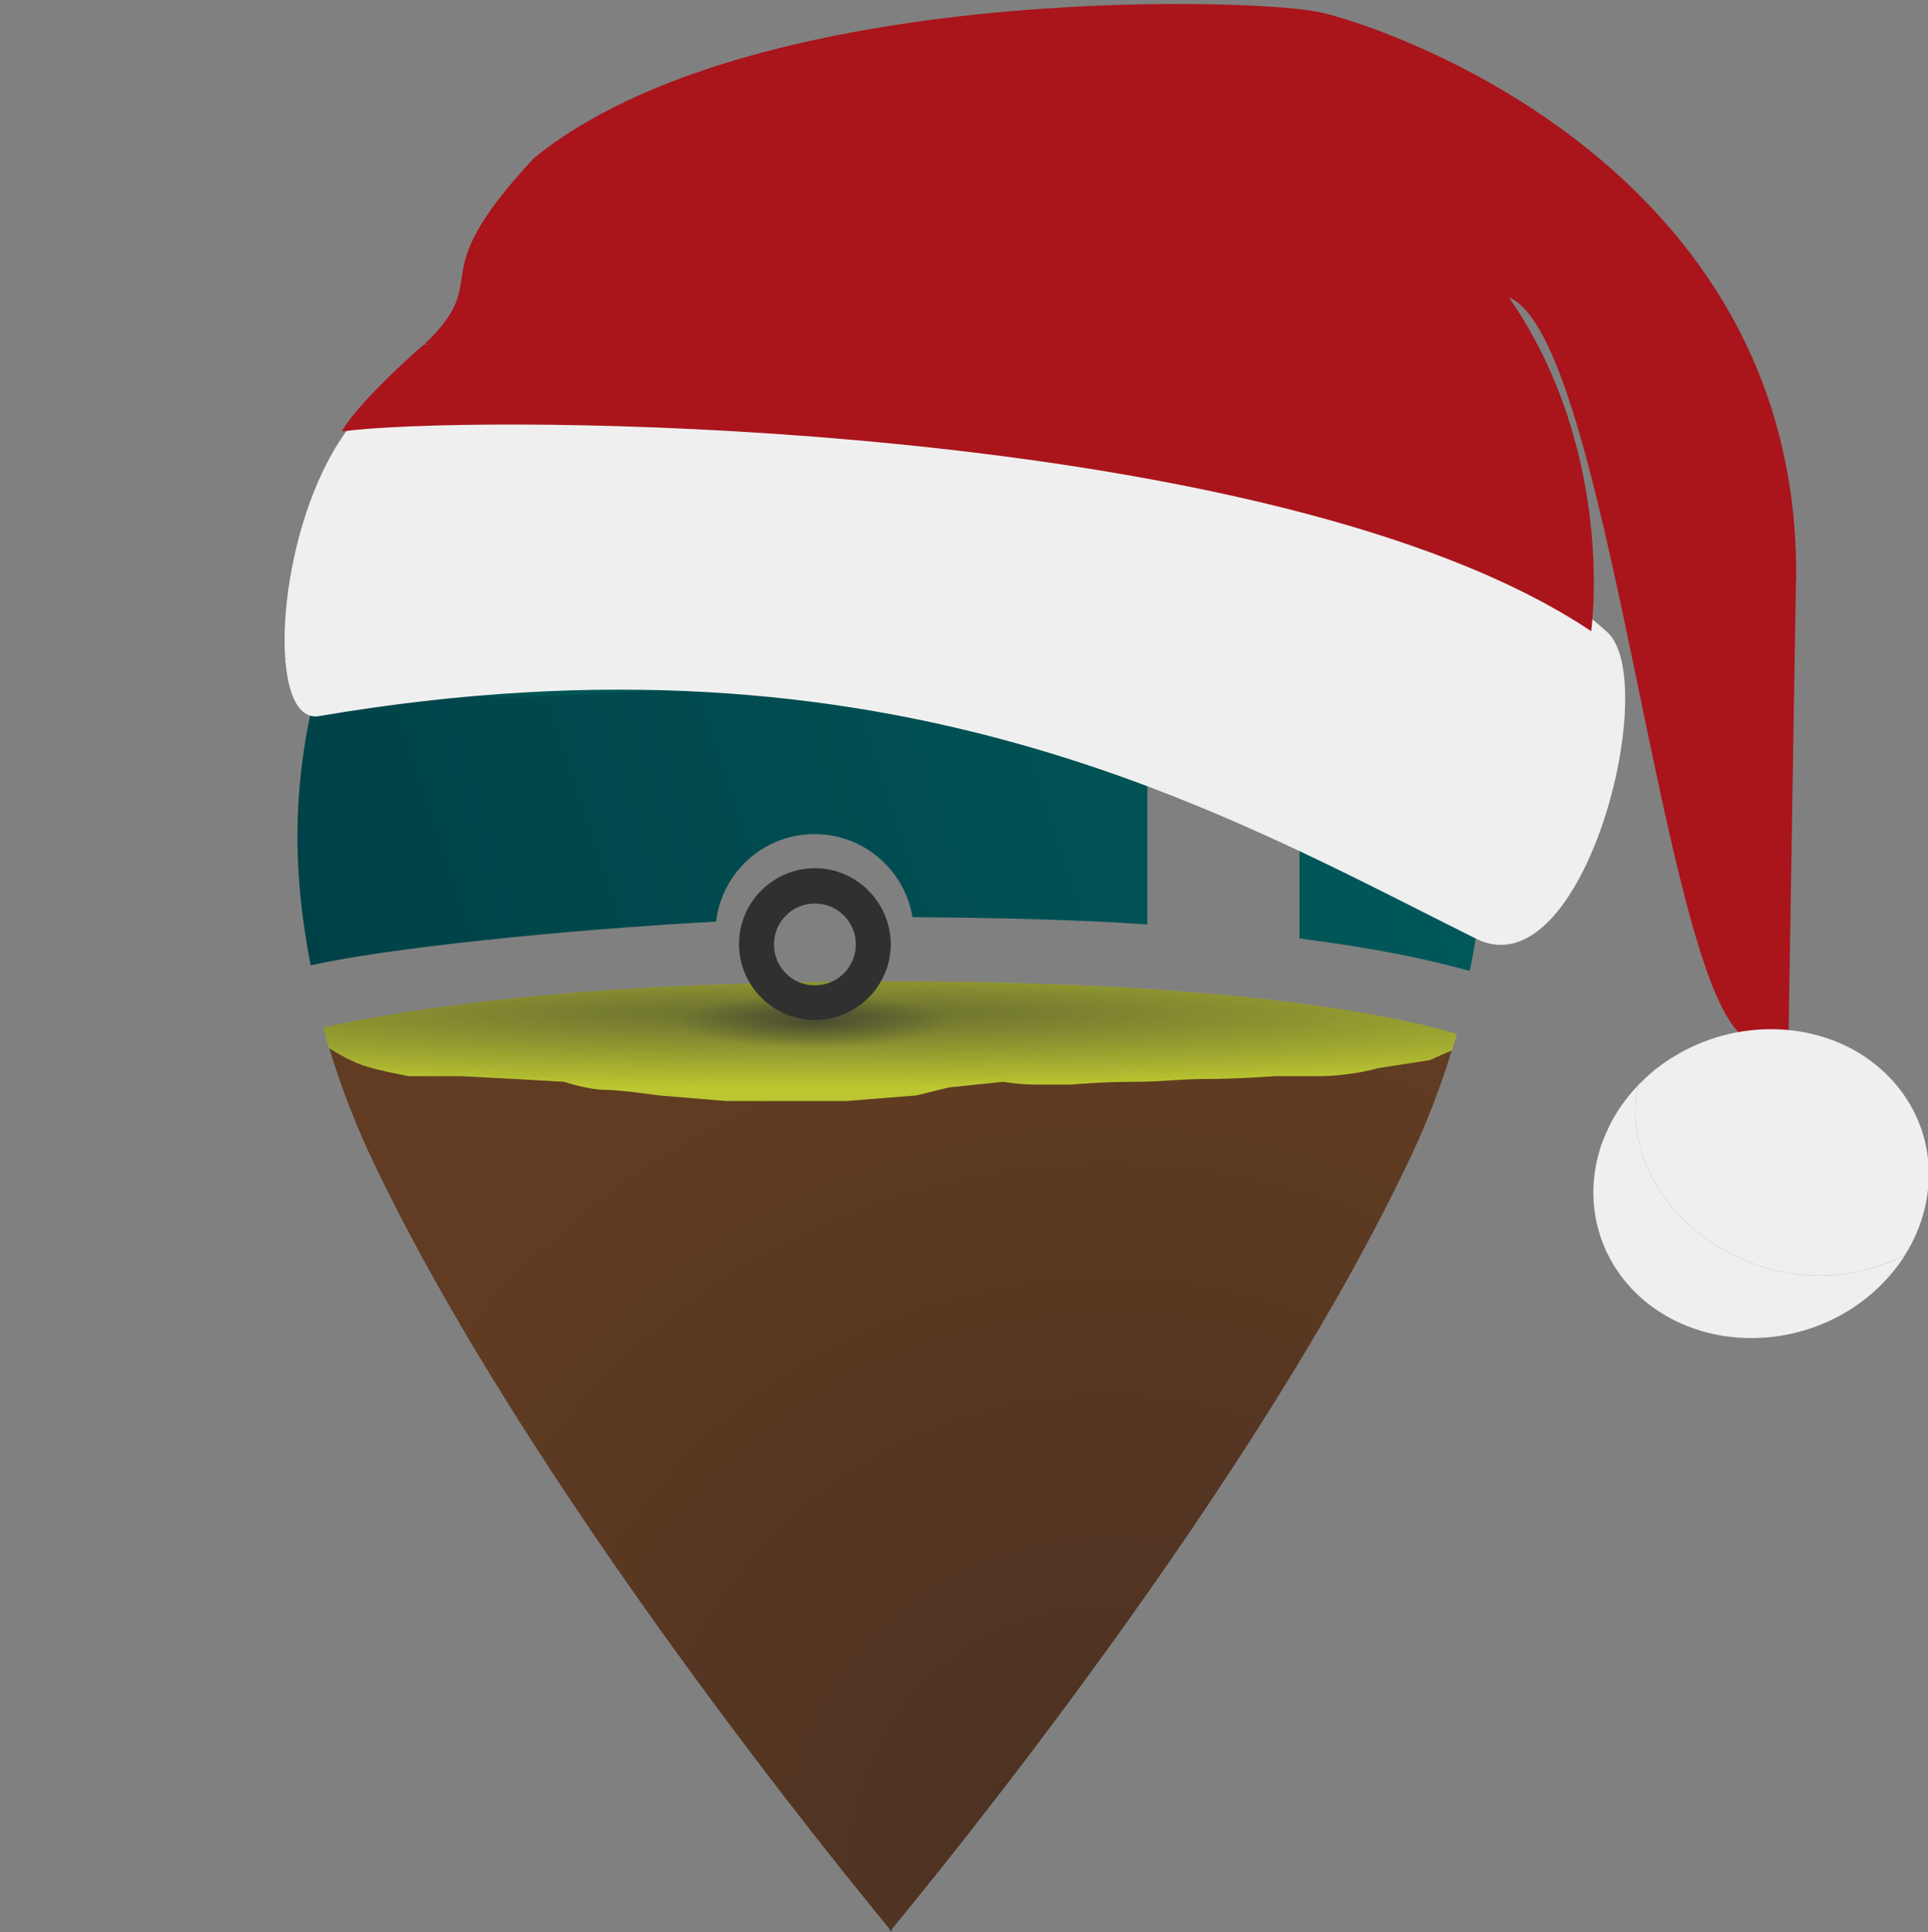
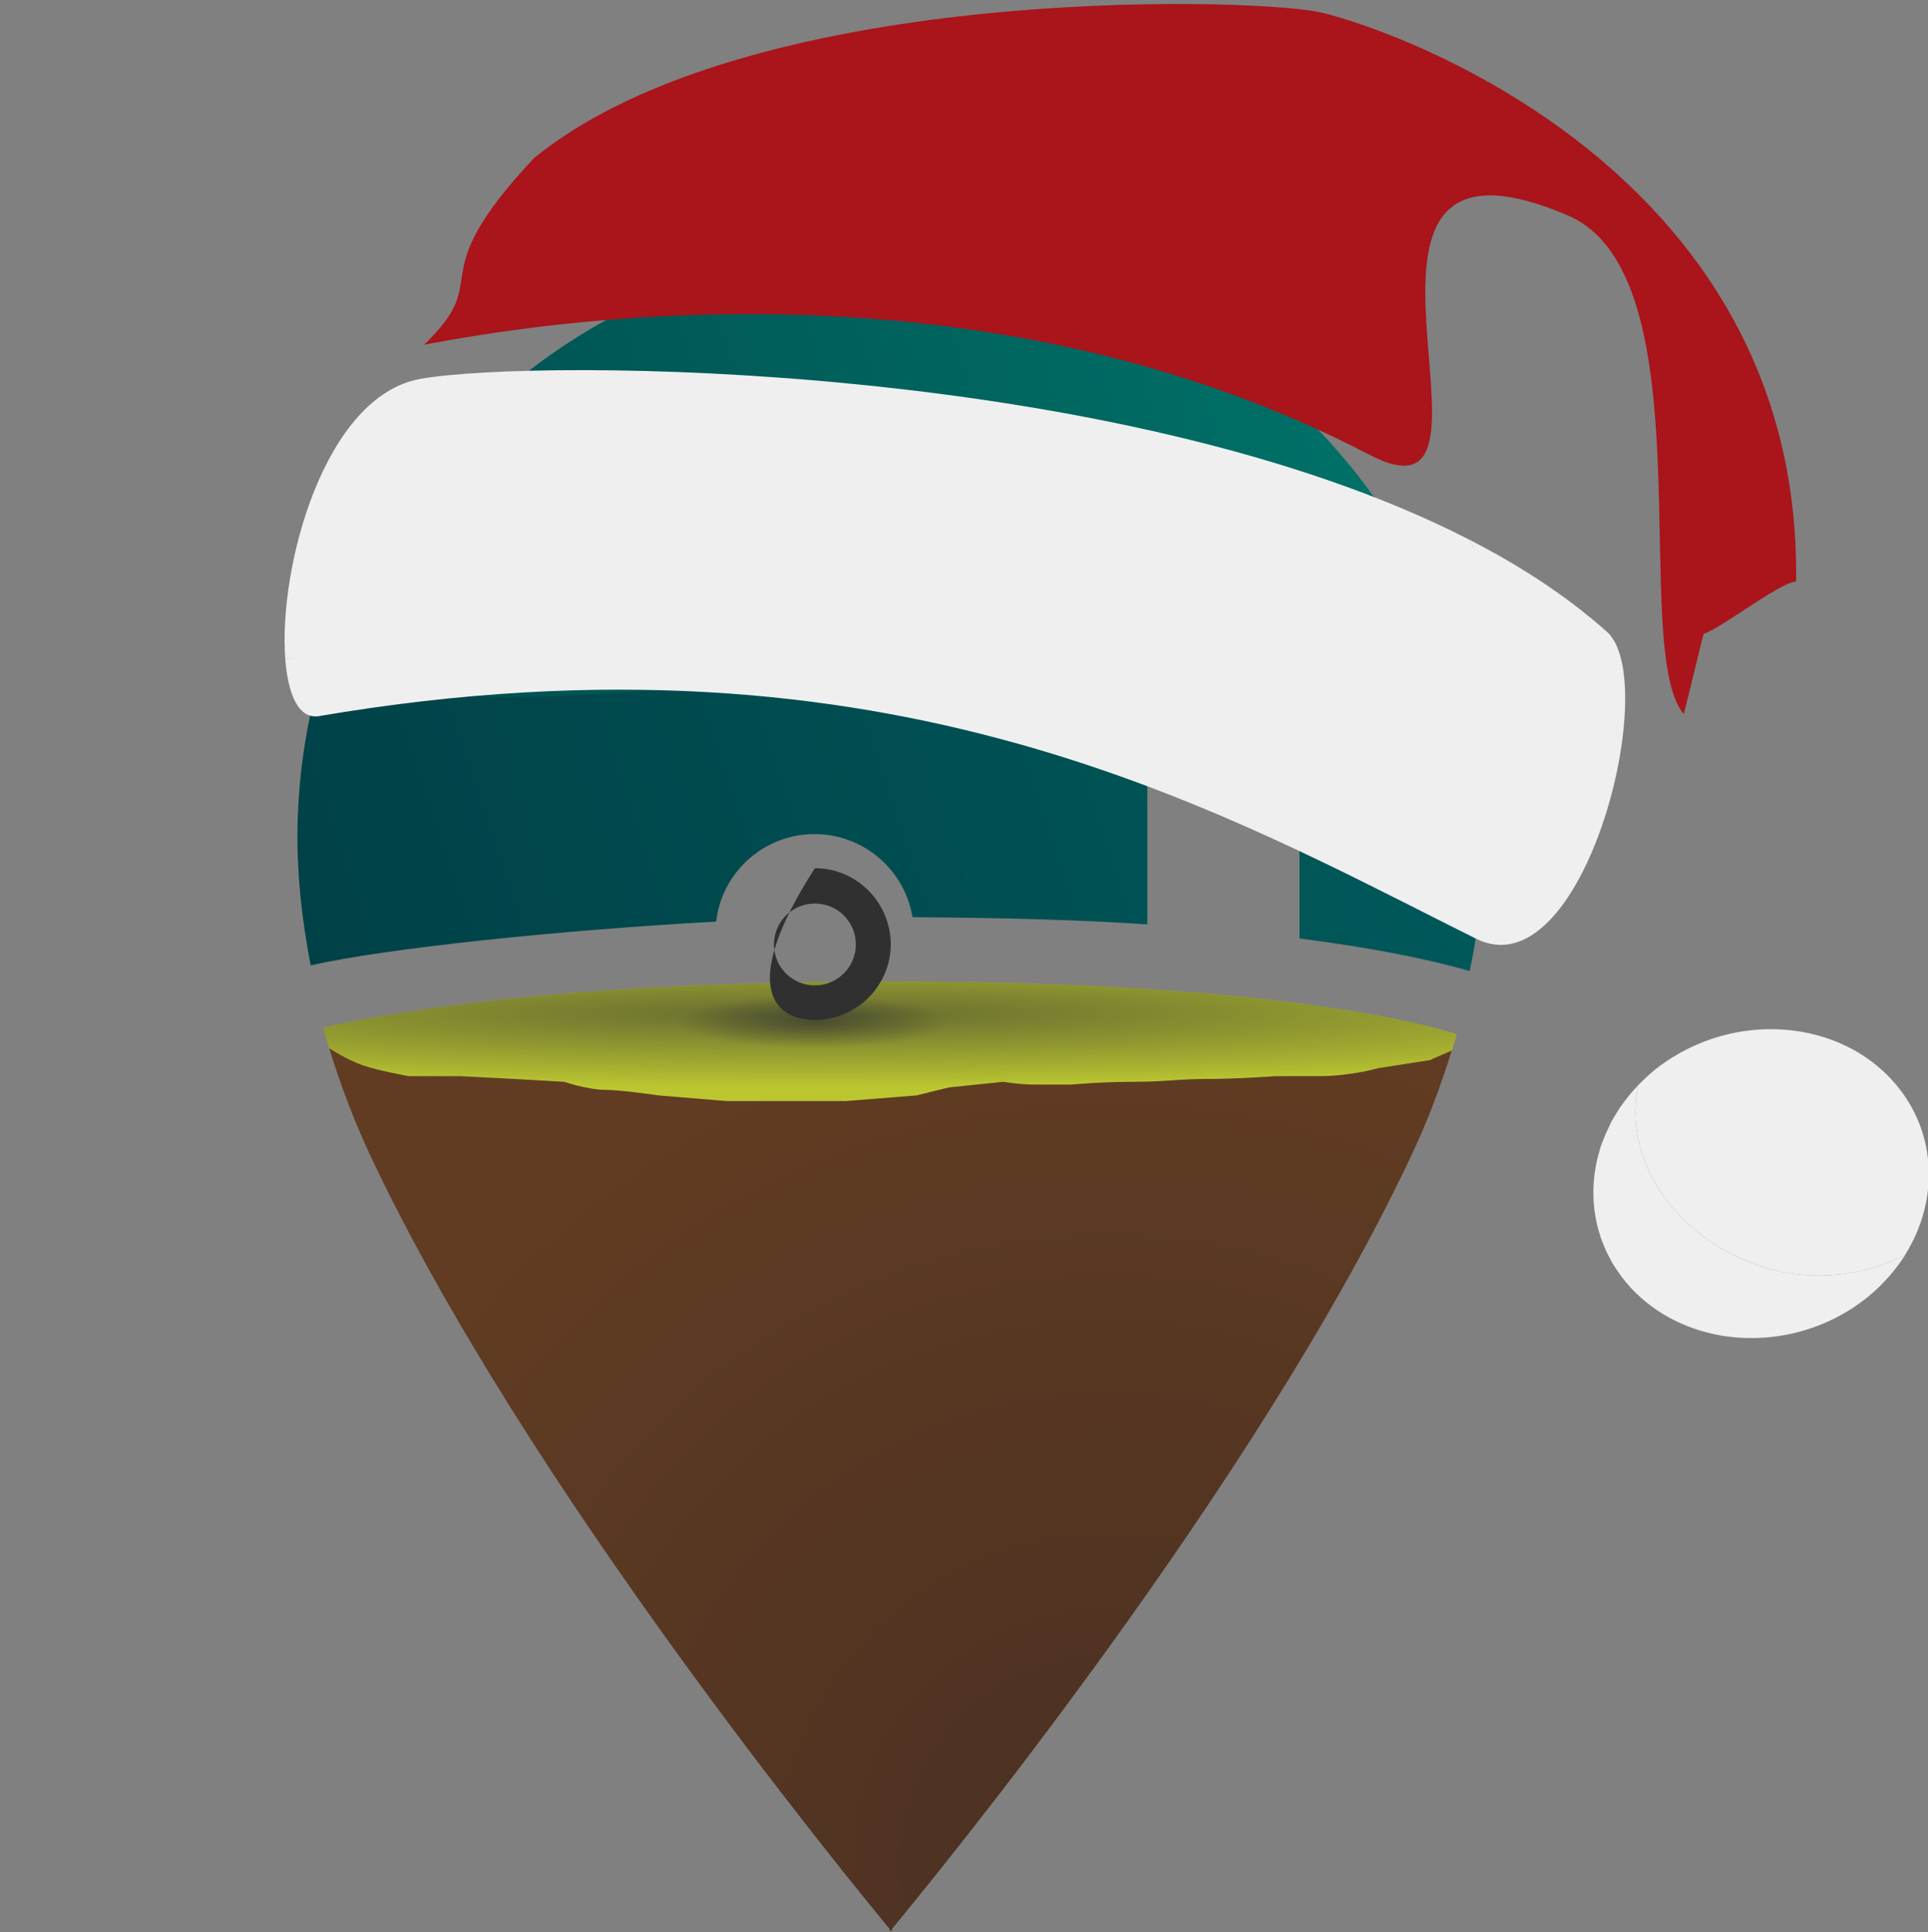
<svg xmlns="http://www.w3.org/2000/svg" width="481" height="482" viewBox="0 0 481 482" fill="none">
  <rect x="0" y="0" width="481" height="482" fill="#808080" stroke="none" />
  <g clip-path="url(#clip0_23_34)">
    <path d="M343.827 266.362C343.827 266.362 337.016 268.365 328.903 268.365H318.086C318.086 268.365 308.571 269.066 301.16 269.066C293.748 269.066 291.044 269.767 282.831 269.767C274.718 269.767 267.206 270.468 267.206 270.468H258.393C254.286 270.468 250.28 269.767 250.28 269.767L236.759 271.169L228.646 273.172L211.018 274.575H181.272L164.345 273.172C164.345 273.172 154.83 271.77 150.824 271.77C146.818 271.77 140.708 269.767 140.708 269.767L128.489 269.066L114.968 268.365H102.047C102.047 268.365 94.636 266.963 90.529 265.661C86.423 264.258 82.417 261.554 82.417 261.554L82.116 261.454C84.82 270.268 88.226 279.382 92.532 288.597C131.494 371.126 212.12 469.28 221.935 481.199V482C222.036 481.9 222.136 481.8 222.236 481.599C222.336 481.8 222.436 481.9 222.536 482V481.199C232.352 469.28 312.978 371.226 351.939 288.597C356.246 279.583 359.551 270.568 362.255 261.855C359.751 262.856 356.747 264.259 356.747 264.259L343.827 266.362Z" fill="url(#paint0_radial_23_34)" />
    <path d="M351.739 254.944C330.706 250.337 291.144 244.828 222.136 244.828C149.121 244.828 105.453 250.837 80.614 256.346C81.114 258.049 81.615 259.852 82.116 261.554L82.416 261.654C82.416 261.654 86.523 264.359 90.529 265.761C94.636 267.163 102.047 268.465 102.047 268.465H114.968L128.489 269.166L140.708 269.867C140.708 269.867 146.817 271.87 150.824 271.87C154.83 271.87 164.345 273.273 164.345 273.273L181.272 274.675H211.018L228.646 273.273L236.759 271.27L250.28 269.867C250.28 269.867 254.386 270.568 258.392 270.568H267.206C267.206 270.568 274.618 269.867 282.831 269.867C290.944 269.867 293.648 269.166 301.16 269.166C308.571 269.166 318.086 268.465 318.086 268.465H328.903C337.016 268.465 343.826 266.462 343.826 266.462L356.747 264.459C356.747 264.459 359.751 263.057 362.255 262.055C362.656 260.653 363.057 259.351 363.457 257.949C360.152 256.947 356.246 255.945 351.739 254.944Z" fill="#BBC630" />
    <path opacity="0.6" d="M351.739 254.944C330.706 250.337 291.144 244.828 222.136 244.828C149.121 244.828 105.453 250.837 80.614 256.346C81.114 258.049 81.615 259.852 82.116 261.554L82.416 261.654C82.416 261.654 86.523 264.359 90.529 265.761C94.636 267.163 102.047 268.465 102.047 268.465H114.968L128.489 269.166L140.708 269.867C140.708 269.867 146.817 271.87 150.824 271.87C154.83 271.87 164.345 273.273 164.345 273.273L181.272 274.675H211.018L228.646 273.273L236.759 271.27L250.28 269.867C250.28 269.867 254.386 270.568 258.392 270.568H267.206C267.206 270.568 274.618 269.867 282.831 269.867C290.944 269.867 293.648 269.166 301.16 269.166C308.571 269.166 318.086 268.465 318.086 268.465H328.903C337.016 268.465 343.826 266.462 343.826 266.462L356.747 264.459C356.747 264.459 359.751 263.057 362.255 262.055C362.656 260.653 363.057 259.351 363.457 257.949C360.152 256.947 356.246 255.945 351.739 254.944Z" fill="url(#paint1_radial_23_34)" />
    <path opacity="0.6" d="M351.739 254.944C330.706 250.337 291.144 244.828 222.136 244.828C149.121 244.828 105.453 250.837 80.614 256.346C81.114 258.049 81.615 259.852 82.116 261.554L82.416 261.654C82.416 261.654 86.523 264.359 90.529 265.761C94.636 267.163 102.047 268.465 102.047 268.465H114.968L128.489 269.166L140.708 269.867C140.708 269.867 146.817 271.87 150.824 271.87C154.83 271.87 164.345 273.273 164.345 273.273L181.272 274.675H211.018L228.646 273.273L236.759 271.27L250.28 269.867C250.28 269.867 254.386 270.568 258.392 270.568H267.206C267.206 270.568 274.618 269.867 282.831 269.867C290.944 269.867 293.648 269.166 301.16 269.166C308.571 269.166 318.086 268.465 318.086 268.465H328.903C337.016 268.465 343.826 266.462 343.826 266.462L356.747 264.459C356.747 264.459 359.751 263.057 362.255 262.055C362.656 260.653 363.057 259.351 363.457 257.949C360.152 256.947 356.246 255.945 351.739 254.944Z" fill="url(#paint2_radial_23_34)" />
-     <path d="M203.306 216.584C192.89 216.584 184.376 225.097 184.376 235.513C184.376 245.93 192.89 254.443 203.306 254.443C213.722 254.443 222.236 245.93 222.236 235.513C222.136 225.097 213.722 216.584 203.306 216.584ZM203.306 245.83C197.597 245.83 193.09 241.222 193.09 235.614C193.09 229.905 197.697 225.398 203.306 225.398C209.015 225.398 213.522 230.005 213.522 235.614C213.522 241.222 208.915 245.83 203.306 245.83Z" fill="#303030" />
+     <path d="M203.306 216.584C184.376 245.93 192.89 254.443 203.306 254.443C213.722 254.443 222.236 245.93 222.236 235.513C222.136 225.097 213.722 216.584 203.306 216.584ZM203.306 245.83C197.597 245.83 193.09 241.222 193.09 235.614C193.09 229.905 197.697 225.398 203.306 225.398C209.015 225.398 213.522 230.005 213.522 235.614C213.522 241.222 208.915 245.83 203.306 245.83Z" fill="#303030" />
    <path d="M215.125 166.505C284.433 155.188 332.208 157.691 362.656 163C343.025 104.308 287.738 61.841 222.536 61.441H221.935C154.83 61.841 98.241 106.812 80.213 168.208C80.013 168.809 79.912 169.41 79.712 170.011C100.044 175.519 139.606 178.724 215.125 166.505ZM123.08 153.885C121.578 152.183 121.878 149.579 123.381 146.474C132.395 128.746 184.677 95.894 199.2 128.245C200.001 130.048 200.502 131.751 200.702 133.353C204.608 160.396 132.595 164.903 123.08 153.885Z" fill="url(#paint3_linear_23_34)" />
    <path d="M368.265 184.534C366.963 176.821 365.06 169.209 362.656 161.898C332.308 156.69 284.433 154.186 215.125 165.404C139.606 177.723 100.044 174.418 79.712 169.009C76.106 181.729 74.204 195.25 74.204 209.072C74.204 218.186 75.205 229.003 77.509 240.822C96.538 236.515 140.107 232.008 178.667 229.905C180.07 217.585 190.586 208.07 203.206 208.07C215.525 208.07 225.741 217.085 227.644 228.803C262.399 229.003 280.327 230.205 286.236 230.606V180.627C286.236 177.923 287.338 175.319 289.04 173.516C290.943 171.413 293.748 170.011 296.853 170.011H313.579C319.388 170.011 324.196 174.818 324.196 180.627V234.111C343.125 236.515 356.747 239.42 366.662 242.224C369.266 229.905 370.268 218.587 370.268 209.072C370.268 200.759 369.567 192.546 368.265 184.534Z" fill="url(#paint4_linear_23_34)" />
    <path d="M199.2 127.244C184.677 94.793 132.395 127.744 123.381 145.472C121.778 148.577 121.578 151.181 123.08 152.884C132.595 163.901 204.508 159.394 200.702 132.352C200.502 130.649 200.001 129.046 199.2 127.244Z" fill="url(#paint5_radial_23_34)" />
    <path d="M200.702 132.352C200.502 130.749 200.001 129.046 199.2 127.244C196.395 120.934 192.089 117.128 187.081 115.125L122.68 152.283C122.78 152.483 122.88 152.684 123.08 152.884C125.985 156.289 134.899 158.192 145.716 158.393L199.801 139.463C200.802 137.259 201.103 134.856 200.702 132.352Z" fill="url(#paint6_radial_23_34)" />
    <path d="M420.046 178.123C406.426 161.785 426.053 68.682 391.189 53.766C322.489 24.375 382.133 134.551 341.704 113.473C241.71 61.341 130.719 81.371 105.79 85.995C123.893 68.595 104.196 70.455 133.242 39.406C186.325 -3.662 308.621 -0.711 328.355 2.869C341.356 5.227 449.592 39.406 448.09 145.072C443.798 145.374 429.18 156.917 425.054 158.092C424.914 158.13 420.186 178.084 420.046 178.123Z" fill="#AA141B" />
    <path d="M104.94 94.506C134.112 89.383 279.503 89.999 366.381 134.538C371.188 142.109 391.134 179.019 387.495 189.642C380.42 210.298 358.332 201.93 337.416 199.657C314.917 197.213 276.829 183.614 255.288 177.623C222.992 168.64 191.917 161.942 158.135 161.733C138.723 161.612 118.069 161.078 99.043 164.53C90.15 166.144 79.899 161.997 71.181 164.53C69.393 141.649 80.899 98.729 104.94 94.506Z" fill="#EFEFEF" />
    <path d="M155.459 153.174C189.241 153.384 222.303 158.988 254.599 167.971C276.14 173.962 297.06 181.942 319.559 184.386C340.474 186.659 362.154 182.389 369.229 161.733C372.869 151.106 371.187 142.1 366.374 134.526C367.993 135.356 369.591 136.202 371.169 137.061C371.179 137.068 371.191 137.073 371.201 137.08C372.747 137.921 374.27 138.781 375.774 139.654C375.822 139.681 375.87 139.708 375.917 139.736C377.358 140.575 378.775 141.428 380.174 142.294C380.285 142.362 380.397 142.428 380.507 142.497C381.82 143.313 383.109 144.145 384.384 144.987C384.57 145.11 384.761 145.231 384.947 145.354C386.132 146.143 387.292 146.95 388.443 147.761C388.698 147.939 388.96 148.115 389.212 148.295C390.29 149.065 391.34 149.852 392.386 150.641C392.687 150.869 392.997 151.09 393.295 151.318C394.3 152.091 395.277 152.88 396.25 153.671C396.562 153.924 396.886 154.17 397.195 154.426C398.456 155.47 399.691 156.53 400.895 157.608C402.196 158.771 403.2 160.506 403.932 162.686C404.419 164.138 404.785 165.789 405.036 167.597C405.412 170.31 405.53 173.381 405.41 176.68C405.291 179.982 404.935 183.511 404.363 187.143C403.982 189.562 403.506 192.029 402.94 194.5C402.374 196.972 401.72 199.452 400.982 201.899C399.139 208.018 396.78 213.944 394.005 219.078C392.896 221.132 391.72 223.059 390.484 224.824C389.248 226.586 387.952 228.184 386.603 229.58C381.88 234.468 376.504 236.873 370.752 235.168C369.931 234.924 369.101 234.595 368.265 234.18C356.539 228.341 344.094 221.885 330.67 215.403C328.433 214.324 326.168 213.241 323.874 212.163C319.289 210.006 314.588 207.858 309.765 205.74C302.53 202.564 295.017 199.457 287.194 196.495C281.978 194.518 276.624 192.608 271.123 190.784C265.621 188.958 259.973 187.22 254.164 185.59C207.707 172.549 151.169 166.45 79.563 178.65C79.064 178.734 78.595 178.732 78.141 178.682C78.079 178.675 78.015 178.675 77.954 178.666C77.529 178.602 77.126 178.47 76.741 178.292C76.669 178.258 76.596 178.224 76.527 178.187C76.151 177.989 75.795 177.745 75.459 177.442C75.4 177.389 75.346 177.328 75.287 177.273C74.948 176.945 74.624 176.578 74.326 176.147C74.302 176.11 74.28 176.069 74.255 176.033C73.97 175.611 73.708 175.139 73.462 174.626C73.423 174.548 73.381 174.475 73.344 174.393C73.103 173.869 72.885 173.297 72.683 172.693C72.637 172.558 72.593 172.423 72.548 172.284C72.357 171.678 72.185 171.037 72.03 170.362C71.993 170.203 71.959 170.041 71.925 169.879C71.777 169.177 71.64 168.45 71.527 167.681C71.51 167.551 71.495 167.414 71.475 167.282C71.374 166.548 71.291 165.789 71.222 165.002C71.21 164.865 71.195 164.735 71.183 164.596C71.18 164.574 71.178 164.553 71.178 164.533C71.178 164.533 71.178 164.53 71.18 164.53C79.899 161.997 88.981 160.331 97.874 158.716C116.901 155.265 136.047 153.053 155.459 153.174Z" fill="#EFEFEF" />
-     <path d="M392.076 154.344C391.052 153.719 390.023 153.096 388.965 152.485C388.651 152.305 388.324 152.131 388.007 151.951C386.908 151.328 385.799 150.706 384.666 150.098C384.4 149.956 384.124 149.817 383.855 149.677C382.644 149.034 381.421 148.4 380.174 147.775C379.979 147.678 379.777 147.582 379.581 147.485C378.239 146.821 376.881 146.165 375.499 145.519C375.383 145.465 375.265 145.413 375.149 145.359C373.676 144.675 372.182 144.001 370.666 143.339C370.616 143.317 370.565 143.295 370.515 143.274C368.932 142.584 367.327 141.907 365.7 141.241C365.689 141.235 365.677 141.232 365.666 141.226C274.882 104.074 116.613 103.497 85.325 107.619C85.325 107.619 87.539 102.122 105.487 86.151C105.49 86.149 105.492 86.149 105.495 86.149C130.43 81.549 237.535 2.223 337.557 54.086C365.666 58.123 315.945 16.176 384.666 45.415C419.539 60.254 434.466 126.314 448.09 142.568C448.091 142.569 446.087 265.761 446.087 265.761C445.054 266.062 445.093 263.903 444.084 264.258C443.867 264.334 443.297 262.678 443.082 262.756C442.22 263.071 439.417 262.401 438.575 262.756C438.091 262.959 439.052 261.038 438.575 261.254C437.961 261.534 441.178 258.948 440.578 259.251C440.578 259.251 439.64 257.607 438.575 258.249C437.67 258.795 437.893 258.667 437.073 259.251C436.547 259.618 435.064 257.871 434.569 258.249C414.19 241.684 401.029 83.949 376.454 74.202C403.345 113.022 396.968 157.453 396.968 157.453C395.7 156.602 394.399 155.766 393.071 154.94C392.746 154.738 392.405 154.543 392.076 154.344Z" fill="#AA141B" />
    <path d="M410.44 269.004C411.228 268.273 412.02 267.538 412.878 266.85C413.89 266.037 414.936 265.29 415.997 264.576C416.567 264.192 417.154 263.85 417.737 263.495C418.189 263.219 418.639 262.942 419.098 262.684C419.898 262.234 420.709 261.821 421.528 261.422C421.732 261.323 421.937 261.225 422.142 261.129C423.101 260.678 424.067 260.261 425.047 259.88C425.18 259.83 425.313 259.784 425.446 259.734C429.366 258.254 433.423 257.329 437.5 256.948C450.256 255.756 463.104 259.864 471.799 269.191C483.238 281.462 484.049 299.038 475.304 313.01C468.957 316.313 461.622 318.21 453.638 318.21C429.806 318.21 406.976 298.758 408.078 275.917C408.162 274.184 408.36 272.474 408.643 270.79C408.76 270.669 408.869 270.541 408.988 270.42C409.458 269.941 409.941 269.47 410.44 269.004Z" fill="#EFEFEF" />
    <path d="M453.638 318.21C461.622 318.21 468.957 316.313 475.304 313.01C475.331 312.996 475.358 312.985 475.385 312.971C475.187 313.288 474.953 313.591 474.745 313.903C474.466 314.325 474.183 314.745 473.887 315.157C473.433 315.791 472.951 316.407 472.456 317.02C472.147 317.403 471.845 317.791 471.519 318.167C470.953 318.821 470.346 319.453 469.732 320.08C469.43 320.388 469.147 320.707 468.834 321.008C467.884 321.922 466.891 322.809 465.836 323.657C455.757 331.755 443.001 334.966 431.166 333.434C421.961 332.241 413.313 328.181 406.915 321.318C406.037 320.374 405.229 319.398 404.475 318.397C404.227 318.069 404.018 317.722 403.784 317.387C403.306 316.706 402.831 316.024 402.409 315.319C402.157 314.9 401.942 314.467 401.71 314.04C401.361 313.4 401.014 312.759 400.709 312.105C400.492 311.637 400.305 311.158 400.11 310.684C399.849 310.053 399.595 309.419 399.374 308.774C399.203 308.272 399.053 307.766 398.905 307.26C398.722 306.63 398.55 305.999 398.403 305.36C398.281 304.834 398.174 304.303 398.077 303.769C397.964 303.142 397.868 302.515 397.789 301.884C397.72 301.336 397.659 300.787 397.617 300.235C397.569 299.615 397.545 298.993 397.53 298.368C397.516 297.805 397.503 297.242 397.516 296.678C397.53 296.063 397.576 295.452 397.623 294.836C397.666 294.264 397.701 293.689 397.772 293.117C397.846 292.518 397.957 291.92 398.062 291.321C398.163 290.739 398.249 290.156 398.379 289.579C398.508 289.002 398.681 288.432 398.839 287.857C399.001 287.265 399.142 286.669 399.335 286.081C399.493 285.596 399.699 285.121 399.878 284.64C400.351 283.373 400.894 282.123 401.507 280.892C401.737 280.427 401.945 279.957 402.196 279.501C402.53 278.89 402.914 278.3 403.283 277.702C403.575 277.23 403.85 276.754 404.163 276.291C404.555 275.712 404.988 275.151 405.413 274.586C405.759 274.127 406.098 273.665 406.466 273.216C406.914 272.668 407.396 272.139 407.877 271.61C408.141 271.319 408.378 271.013 408.652 270.728C408.649 270.749 408.647 270.769 408.643 270.79C408.36 272.475 408.162 274.184 408.078 275.917C406.976 298.758 429.806 318.21 453.638 318.21Z" fill="#EFEFEF" />
  </g>
  <defs>
    <radialGradient id="paint0_radial_23_34" cx="0" cy="0" r="1" gradientUnits="userSpaceOnUse" gradientTransform="translate(276.781 465.622) scale(219.273 219.273)">
      <stop stop-color="#4A3022" />
      <stop offset="1" stop-color="#613C22" />
    </radialGradient>
    <radialGradient id="paint1_radial_23_34" cx="0" cy="0" r="1" gradientUnits="userSpaceOnUse" gradientTransform="translate(202.924 254.884) scale(33.906 6.534)">
      <stop stop-color="#303030" />
      <stop offset="0.05" stop-color="#303030" stop-opacity="0.95" />
      <stop offset="1" stop-color="#303030" stop-opacity="0" />
    </radialGradient>
    <radialGradient id="paint2_radial_23_34" cx="0" cy="0" r="1" gradientUnits="userSpaceOnUse" gradientTransform="translate(201.569 252.859) scale(280.787 18.392)">
      <stop stop-color="#303030" />
      <stop offset="0.05" stop-color="#303030" stop-opacity="0.95" />
      <stop offset="1" stop-color="#303030" stop-opacity="0" />
    </radialGradient>
    <linearGradient id="paint3_linear_23_34" x1="356.067" y1="91.182" x2="-65.957" y2="211.428" gradientUnits="userSpaceOnUse">
      <stop stop-color="#007369" />
      <stop offset="1" stop-color="#003840" />
    </linearGradient>
    <linearGradient id="paint4_linear_23_34" x1="367.799" y1="158.23" x2="-24.746" y2="287.009" gradientUnits="userSpaceOnUse">
      <stop stop-color="#005A5B" />
      <stop offset="1" stop-color="#003840" />
    </linearGradient>
    <radialGradient id="paint5_radial_23_34" cx="0" cy="0" r="1" gradientUnits="userSpaceOnUse" gradientTransform="translate(45.724 187.811) scale(170.786 170.786)">
      <stop stop-color="#CCDBE8" />
      <stop offset="1" stop-color="#E8EAEA" />
    </radialGradient>
    <radialGradient id="paint6_radial_23_34" cx="0" cy="0" r="1" gradientUnits="userSpaceOnUse" gradientTransform="translate(115.785 110.041) scale(99.211 99.211)">
      <stop stop-color="white" />
      <stop offset="1" stop-color="white" />
    </radialGradient>
    <clipPath id="clip0_23_34">
      <rect width="481" height="481" fill="white" transform="translate(0.001 0.654)" />
    </clipPath>
  </defs>
</svg>